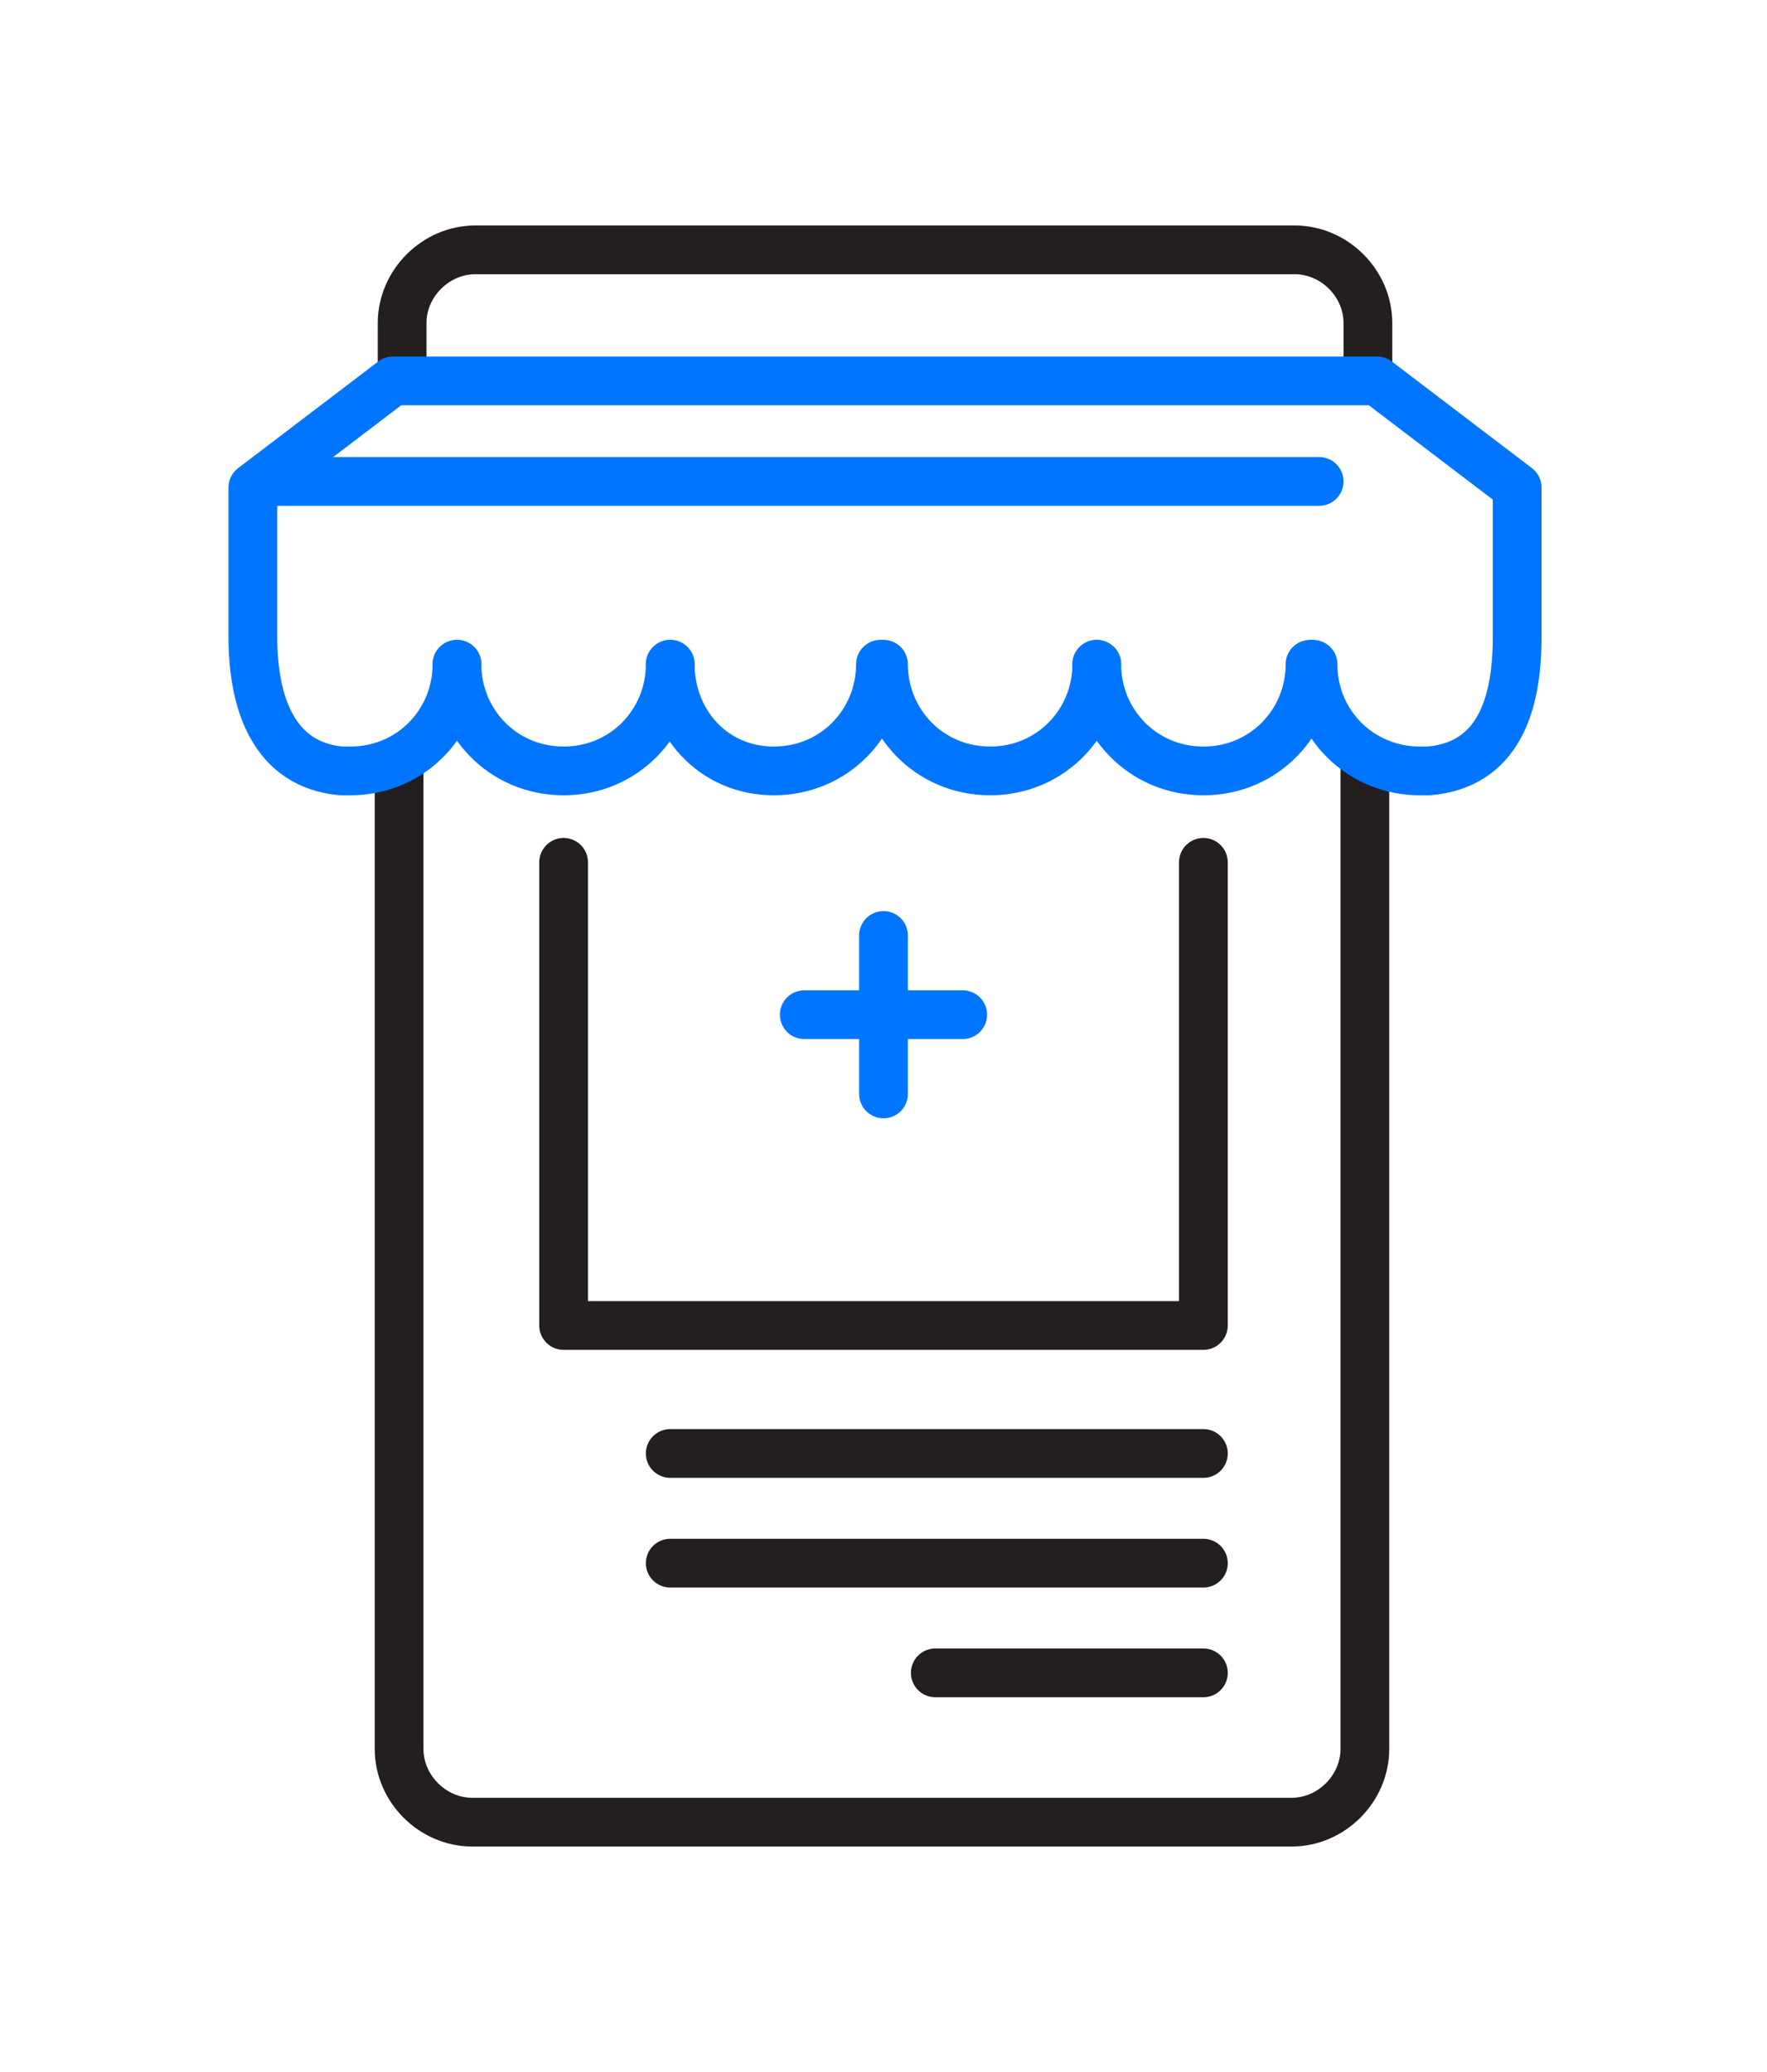
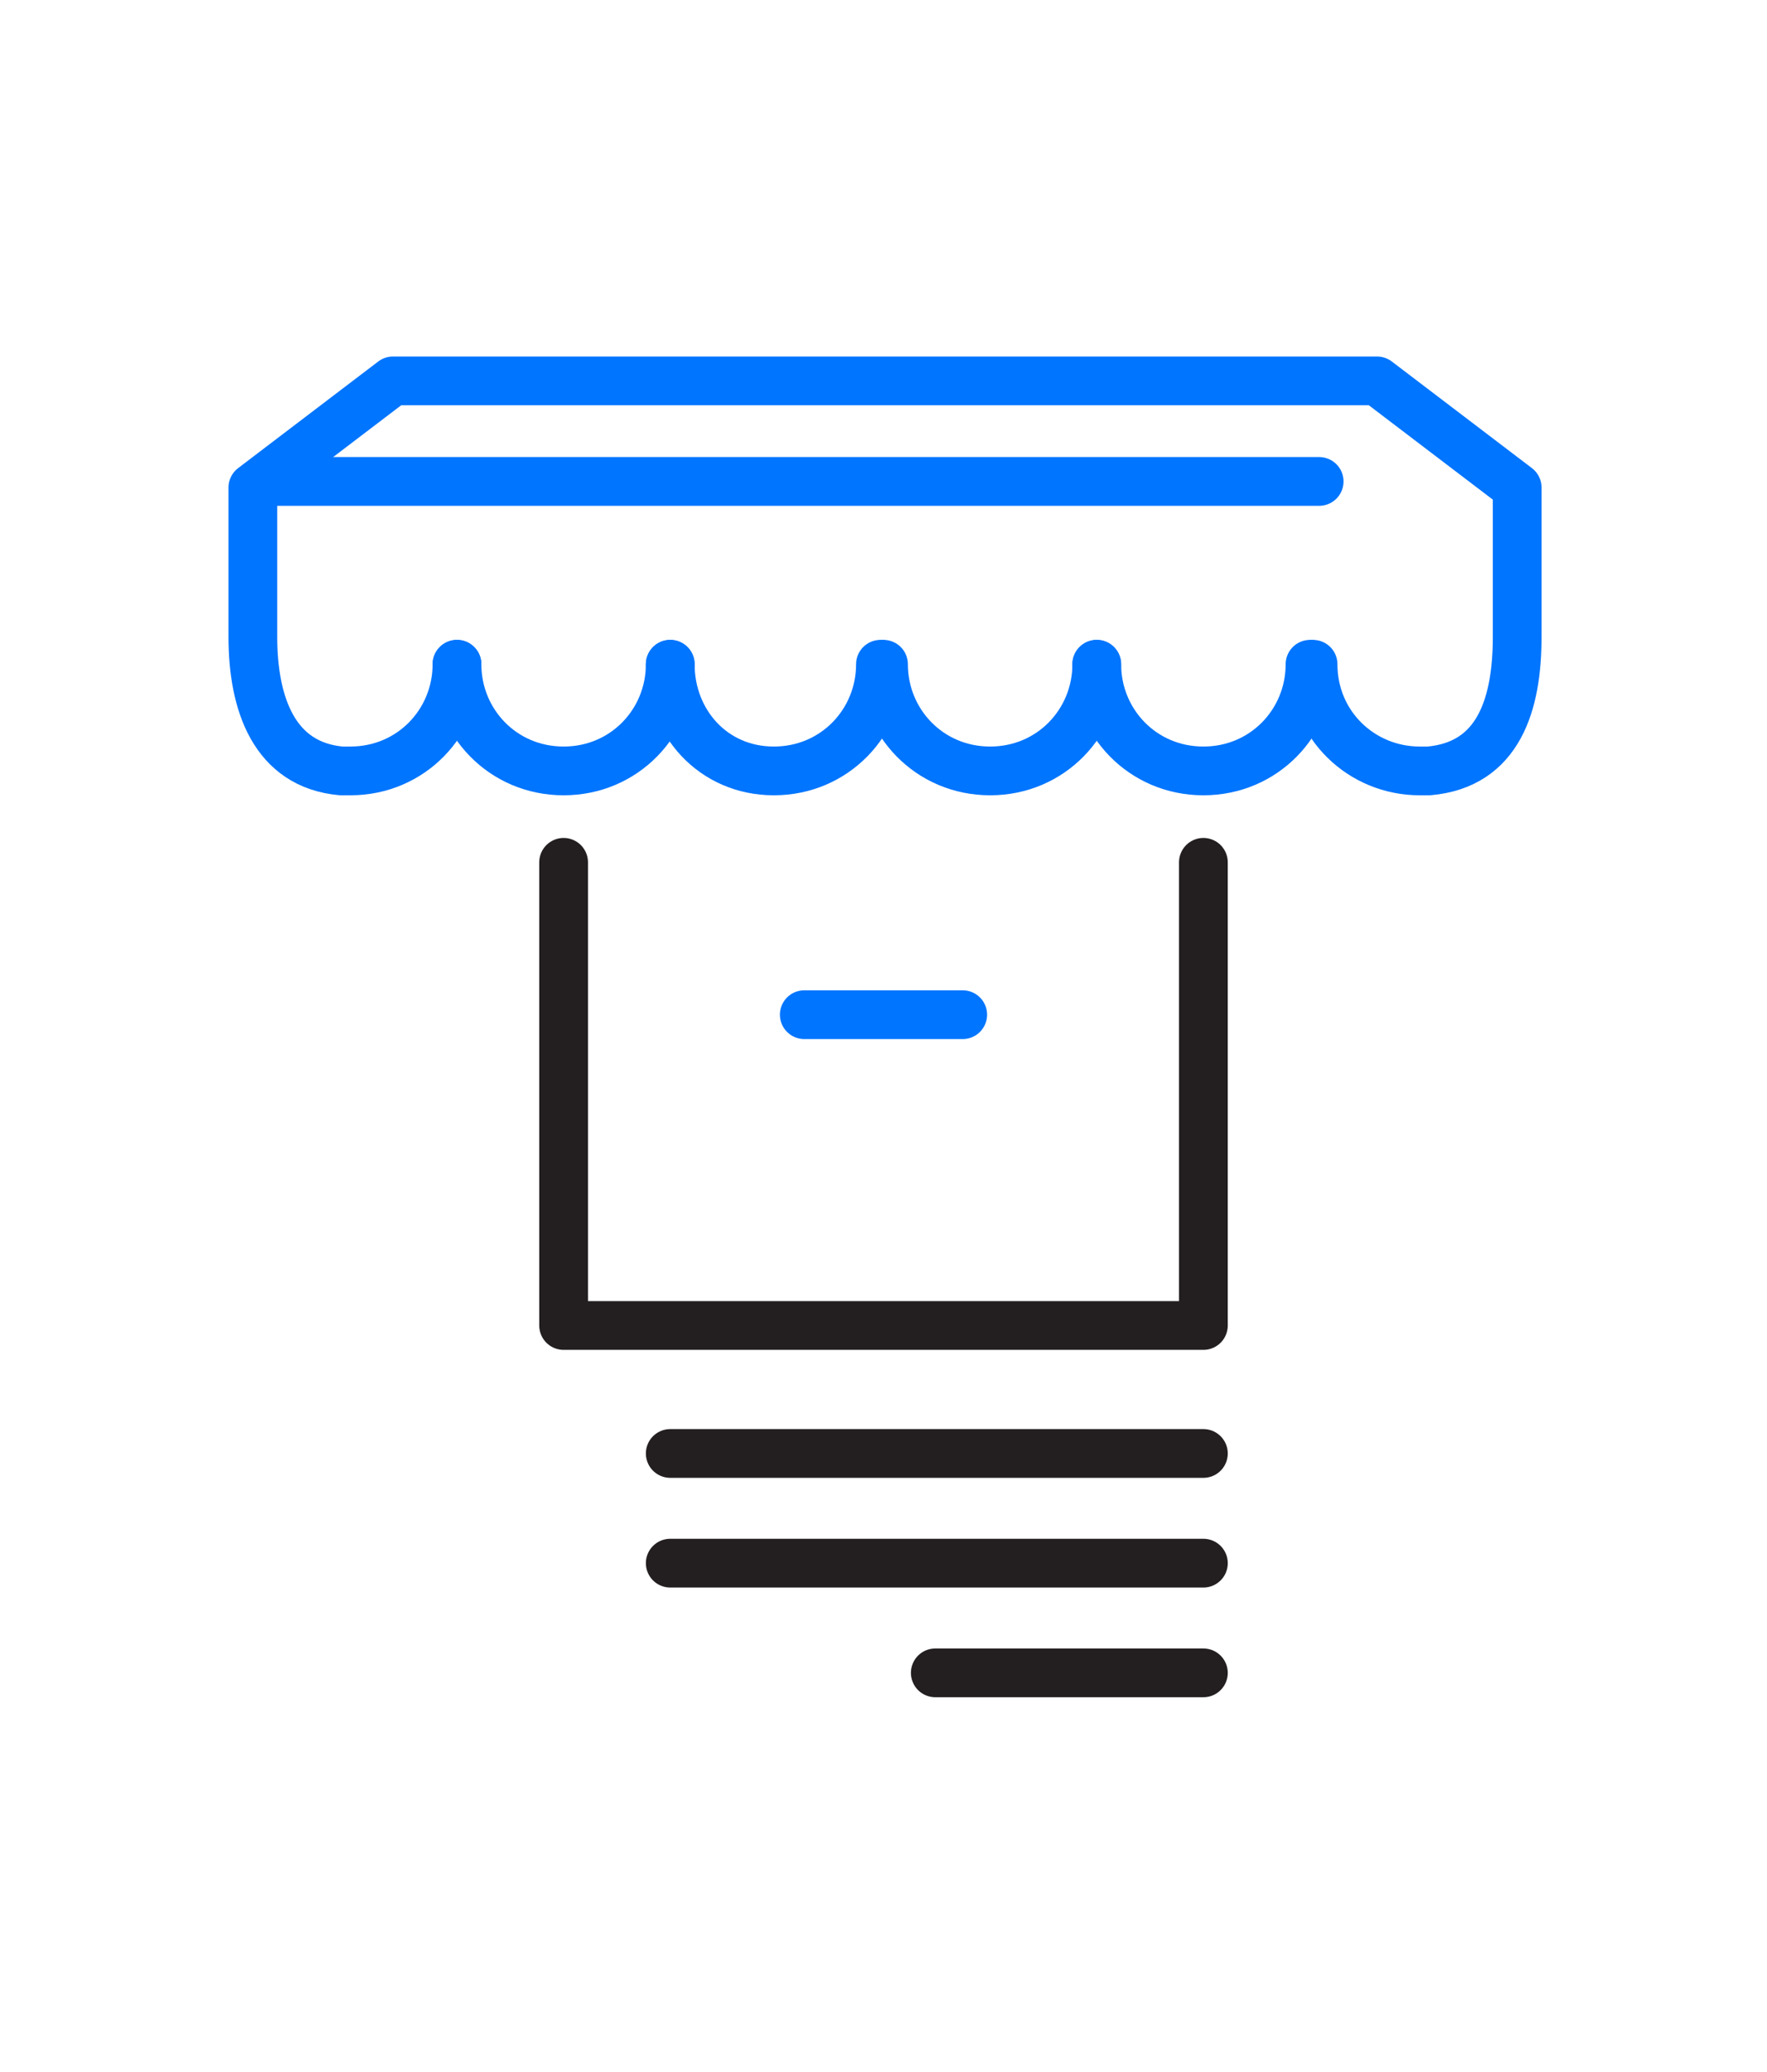
<svg xmlns="http://www.w3.org/2000/svg" version="1.1" id="Layer_1" x="0px" y="0px" viewBox="0 0 58 68" style="enable-background:new 0 0 58 68;" xml:space="preserve">
  <style type="text/css">
	.st0{fill:none;stroke:#231F20;stroke-width:1.6;stroke-linecap:round;stroke-miterlimit:10;}
	.st1{fill:none;stroke:#0075FF;stroke-width:1.6;stroke-linecap:round;stroke-linejoin:round;stroke-miterlimit:10;}
	.st2{fill:none;stroke:#0075FF;stroke-width:1.6;stroke-linecap:round;stroke-miterlimit:10;}
	.st3{fill:none;stroke:#231F20;stroke-width:1.6;stroke-linecap:round;stroke-linejoin:round;stroke-miterlimit:10;}
</style>
  <g>
-     <path class="st0" d="M44.8,25.3v32.1c0,1.3-1.1,2.4-2.4,2.4H15.5c-1.3,0-2.4-1.1-2.4-2.4V25.3" />
-     <path class="st0" d="M13.2,12.3v-1.7c0-1.3,1.1-2.4,2.4-2.4h26.9c1.3,0,2.4,1.1,2.4,2.4v1.7" />
    <g>
      <path class="st1" d="M15,21.8c0,1.9-1.5,3.5-3.5,3.5c-0.1,0-0.2,0-0.3,0c-2.2-0.2-2.9-2.2-2.9-4.4V16l4.6-3.5h16h16.3l4.6,3.5v4.9    c0,2.2-0.6,4.2-2.9,4.4c-0.1,0-0.2,0-0.3,0c-1.9,0-3.5-1.5-3.5-3.5" />
      <path class="st2" d="M28.9,21.8c0,1.9-1.5,3.5-3.5,3.5S22,23.7,22,21.8" />
      <path class="st2" d="M22,21.8c0,1.9-1.5,3.5-3.5,3.5S15,23.7,15,21.8" />
      <path class="st2" d="M36,21.8c0,1.9-1.5,3.5-3.5,3.5S29,23.7,29,21.8" />
      <path class="st2" d="M43,21.8c0,1.9-1.5,3.5-3.5,3.5S36,23.7,36,21.8" />
      <line class="st2" x1="8.8" y1="15.8" x2="43.3" y2="15.8" />
    </g>
    <g>
-       <line class="st1" x1="29" y1="30.7" x2="29" y2="35.9" />
      <line class="st1" x1="31.6" y1="33.3" x2="26.4" y2="33.3" />
    </g>
    <polyline class="st3" points="39.5,28.3 39.5,43.5 18.5,43.5 18.5,28.3  " />
    <line class="st3" x1="39.5" y1="47.7" x2="22" y2="47.7" />
    <line class="st3" x1="39.5" y1="51.3" x2="22" y2="51.3" />
    <line class="st3" x1="39.5" y1="54.9" x2="30.7" y2="54.9" />
  </g>
</svg>